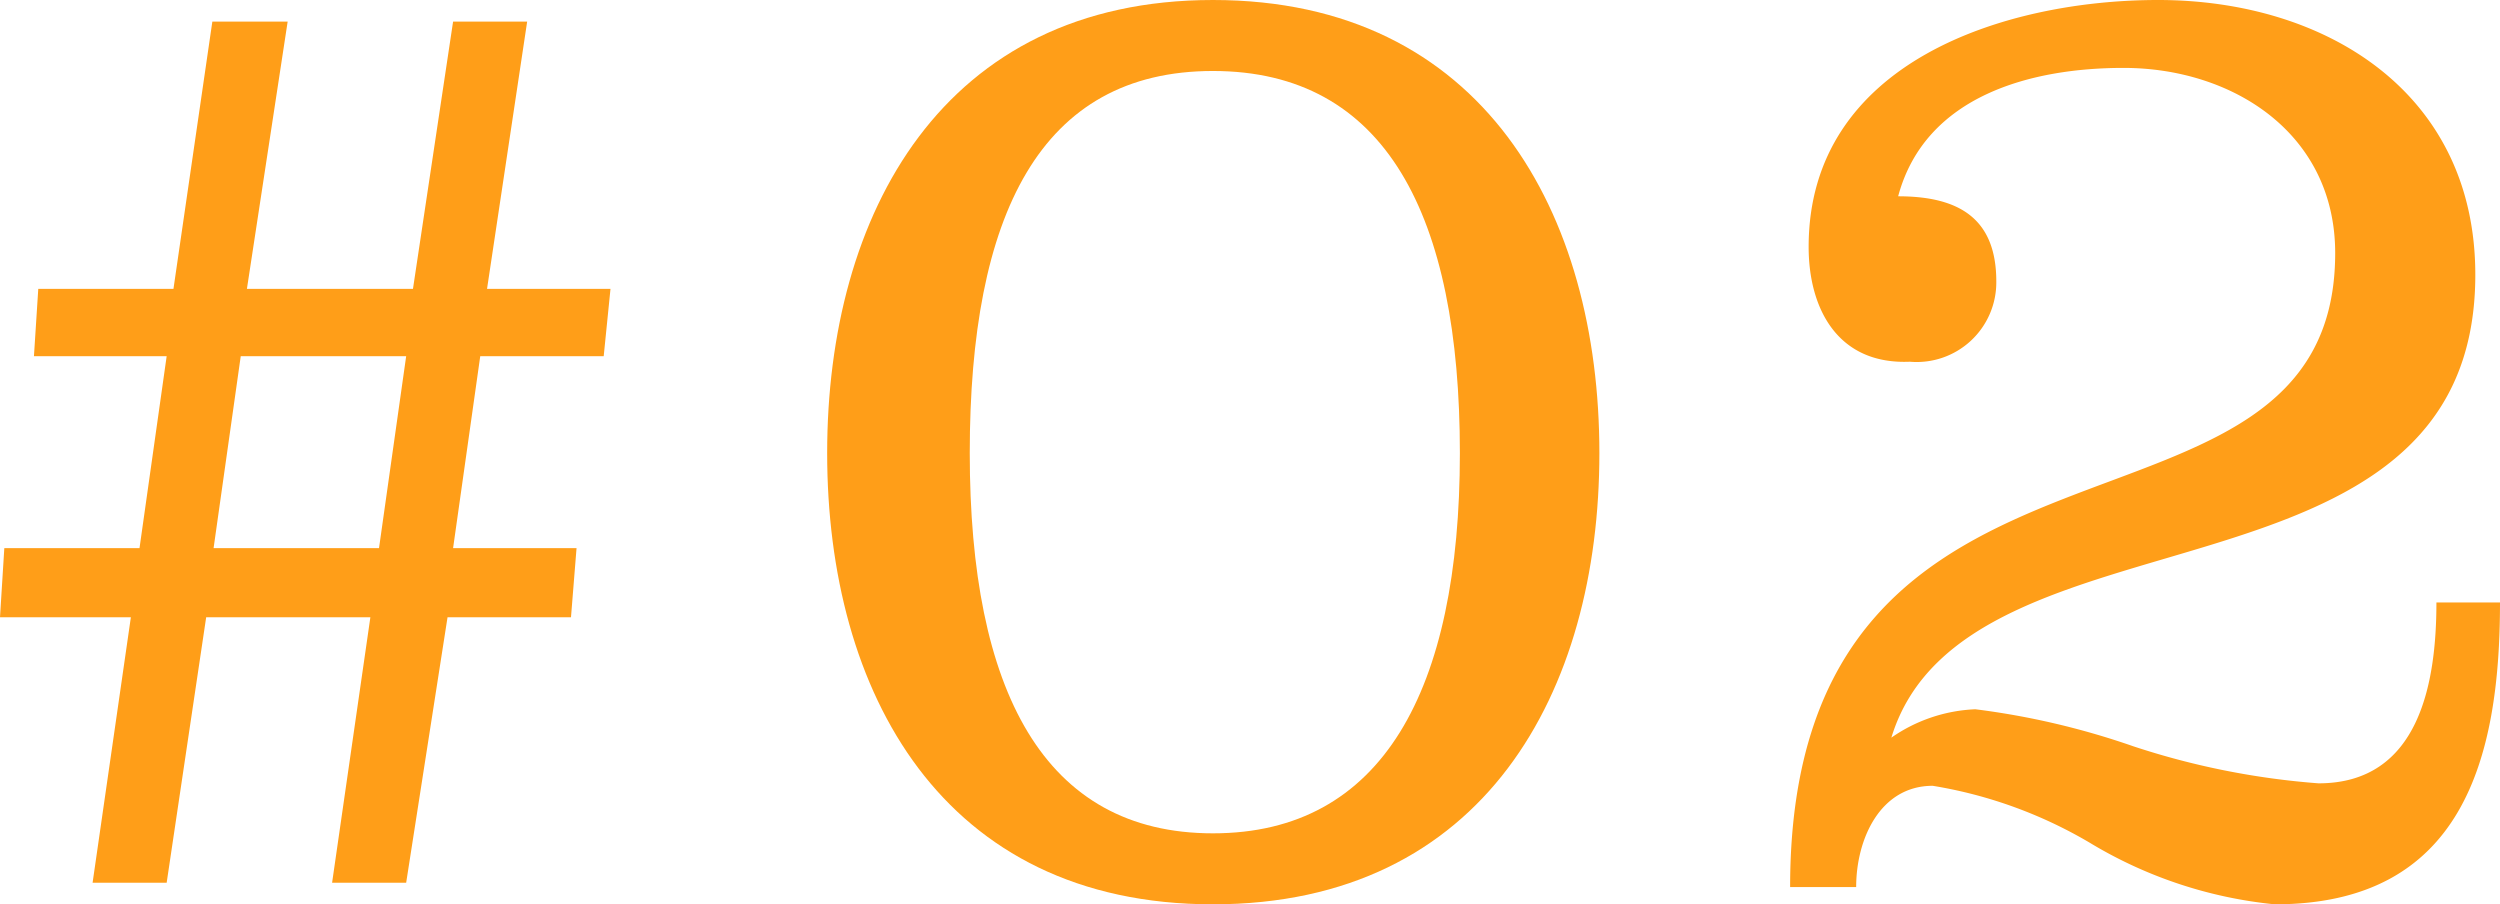
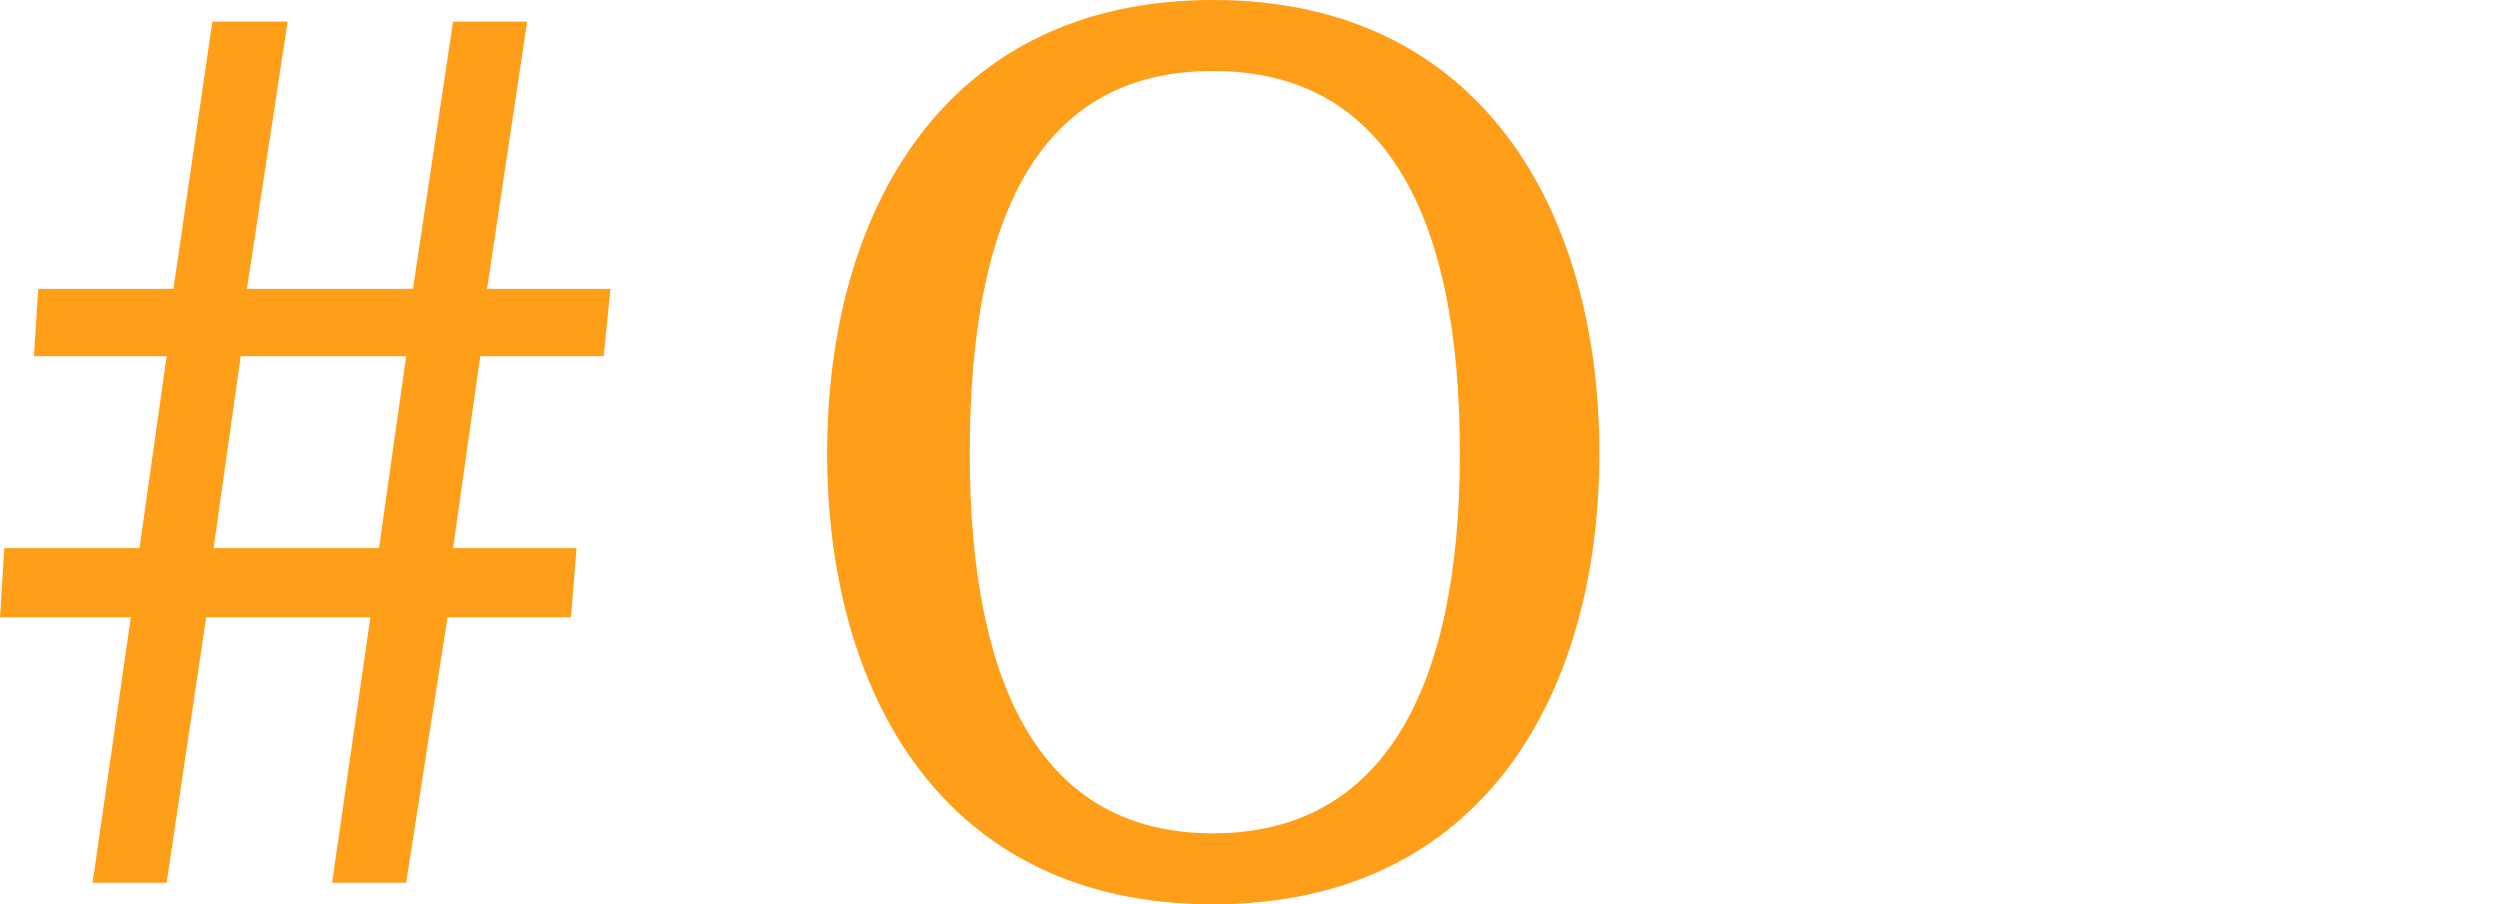
<svg xmlns="http://www.w3.org/2000/svg" viewBox="0 0 40.5 14.65">
  <path d="M9.25,10h-2L6.58,14.3H5.38L6,10H3.34L2.7,14.3H1.5L2.12,10H0L.07,8.88H2.26L2.7,5.77H.55L.62,4.68H2.81L3.44.35H4.66L4,4.68H6.69L7.34.35h1.2L7.89,4.68h2L9.78,5.77h-2L7.34,8.88h2ZM3.9,5.77,3.46,8.88H6.14l.44-3.11Z" style="fill:#ff9e18" />
  <path d="M25.91,7.34c0,3.87-1.87,7.31-6.26,7.31S13.4,11.21,13.4,7.34,15.27,0,19.65,0,25.91,3.46,25.91,7.34Zm-10.2,0c0,3.85,1.2,6.16,3.94,6.16s4-2.31,4-6.16-1.2-6.19-4-6.19S15.71,3.48,15.71,7.34Z" style="fill:#ff9e18" />
-   <path d="M40.5,9.76c0,2.54-.61,4.89-3.65,4.89a7.15,7.15,0,0,1-3-1,7.32,7.32,0,0,0-2.54-.92c-.85,0-1.24.86-1.24,1.64H29c0-8.33,8.83-5,8.83-10.27,0-1.94-1.66-3-3.43-3-1.48,0-3.21.44-3.65,2.08,1,0,1.59.37,1.59,1.38a1.29,1.29,0,0,1-1.4,1.3C29.77,5.91,29.3,5,29.3,4c0-3,3.19-4,5.66-4,2.72,0,5.14,1.5,5.14,4.45,0,5.61-8.26,3.56-9.46,7.5A2.56,2.56,0,0,1,32,11.49a12.51,12.51,0,0,1,2.56.6,12.56,12.56,0,0,0,3,.6c1.63,0,1.91-1.62,1.91-2.93Z" style="fill:#ff9e18" />
</svg>